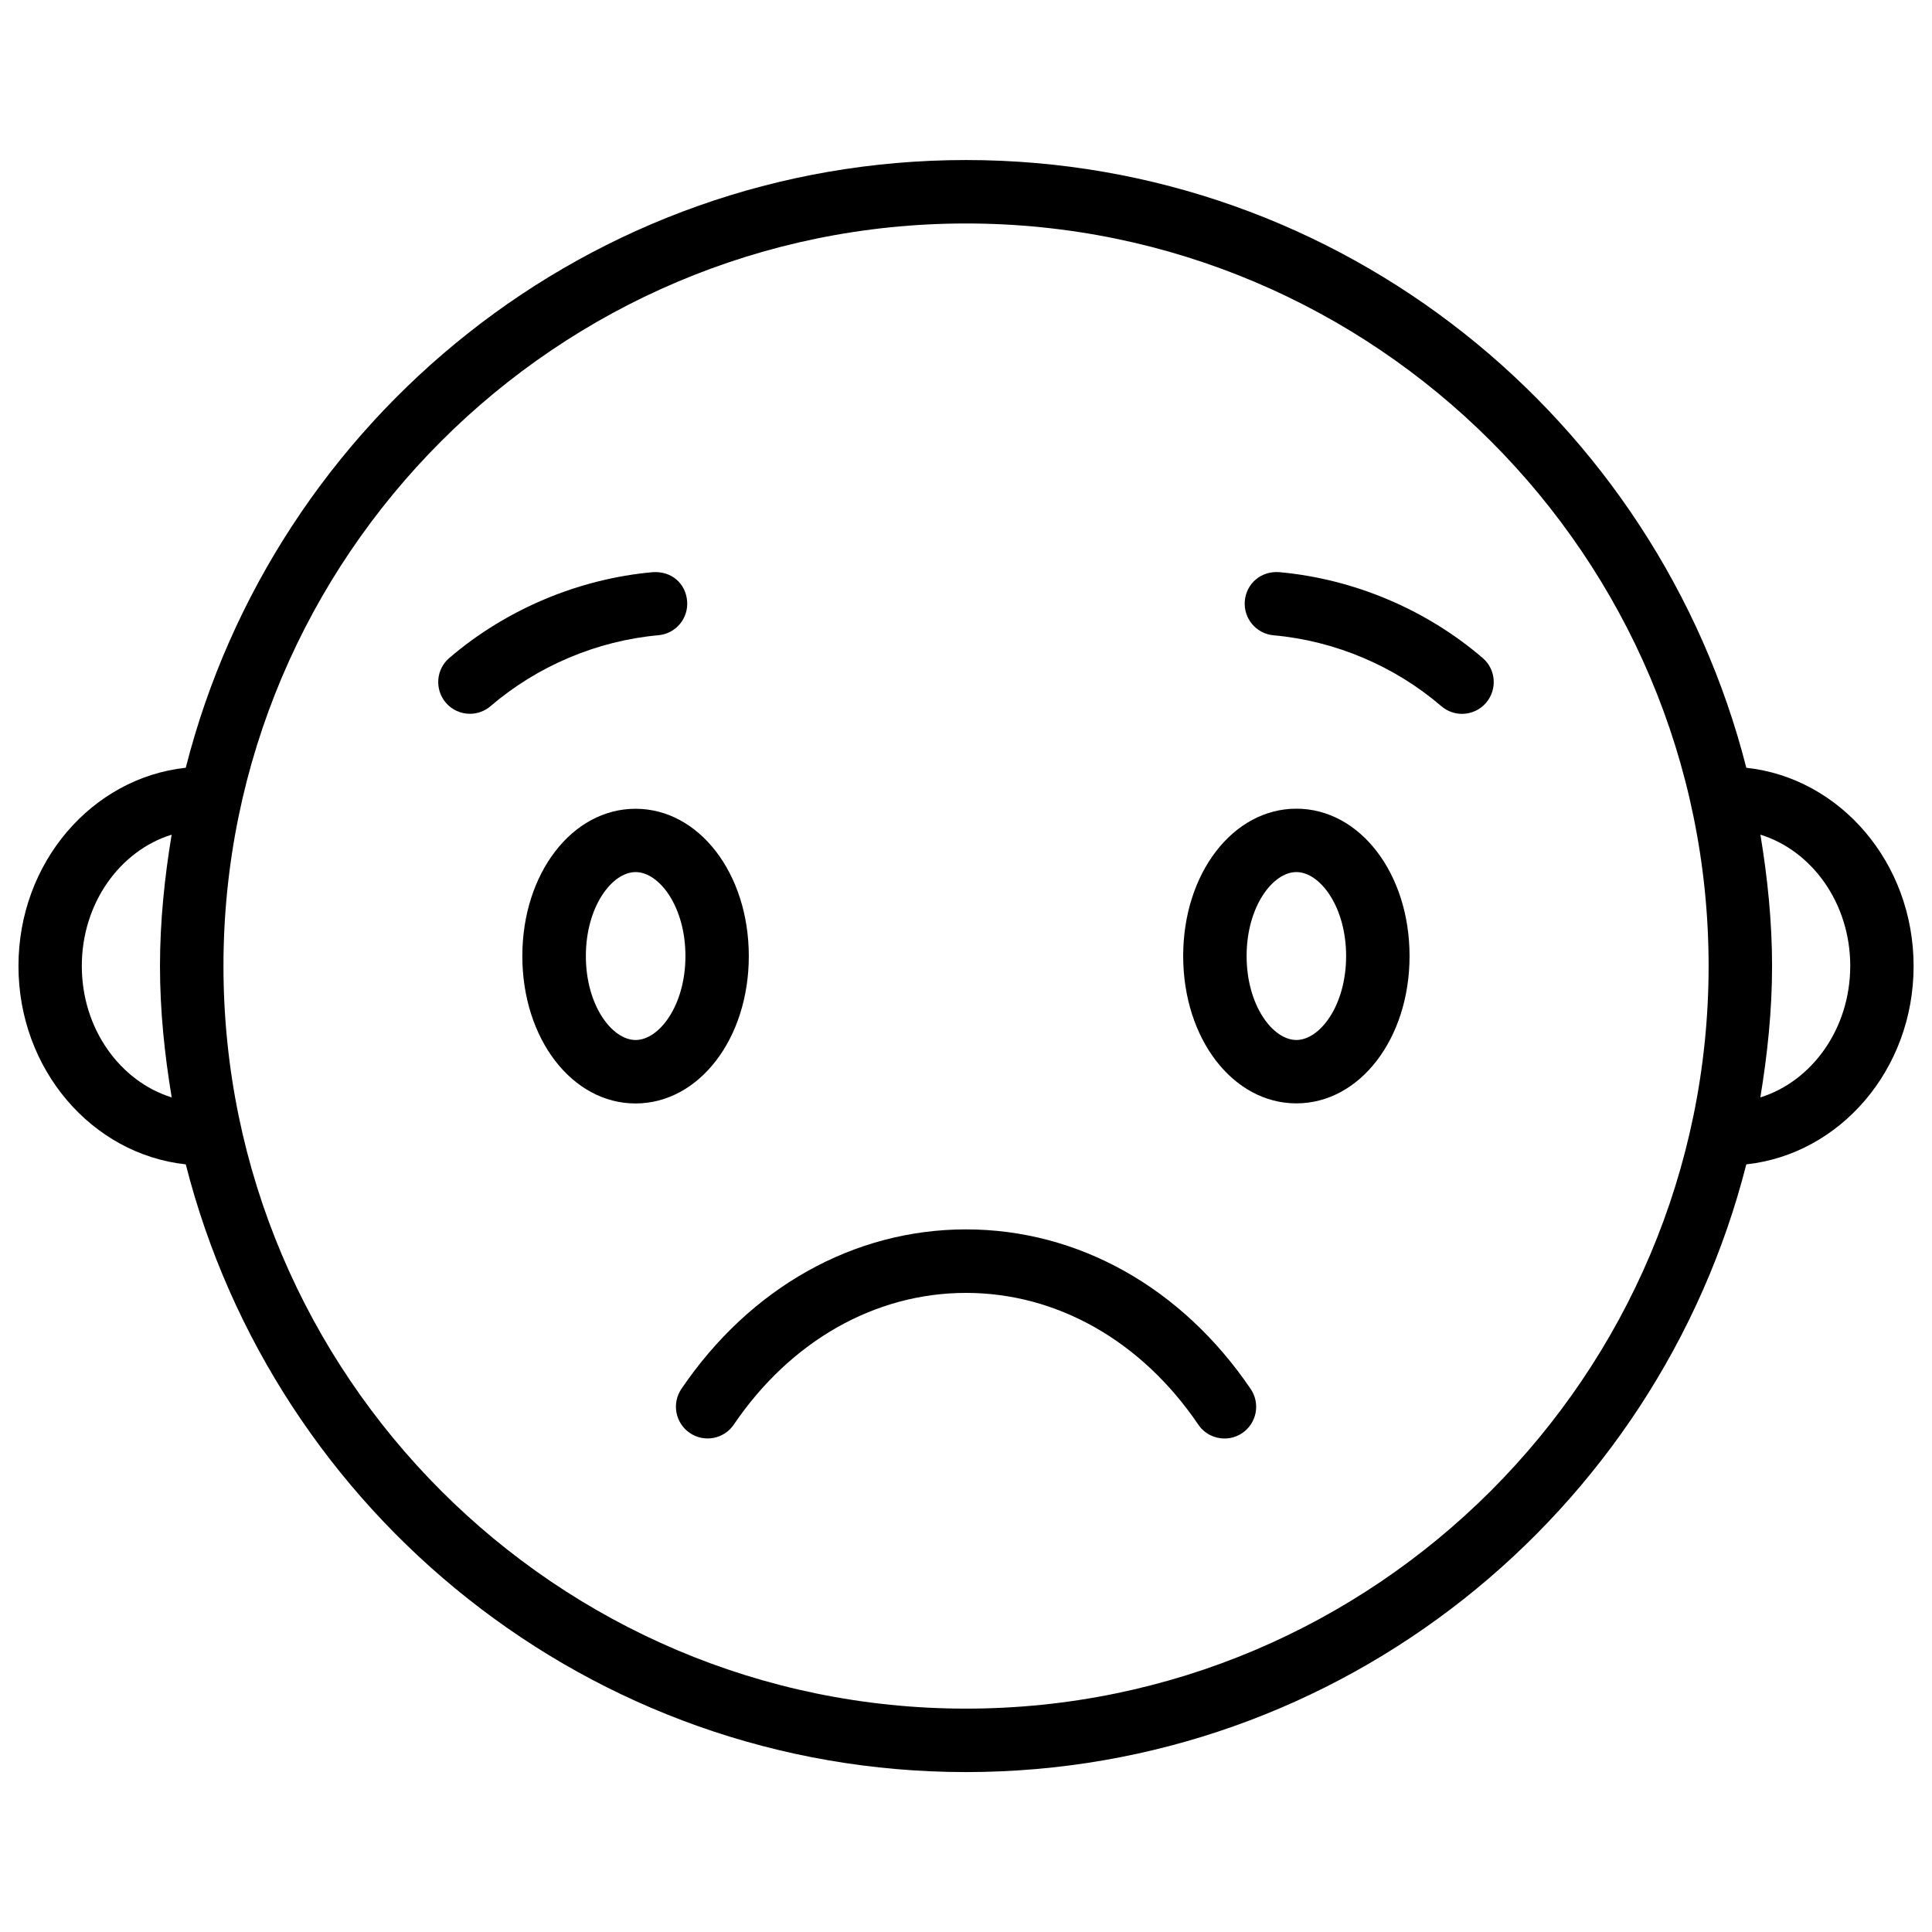
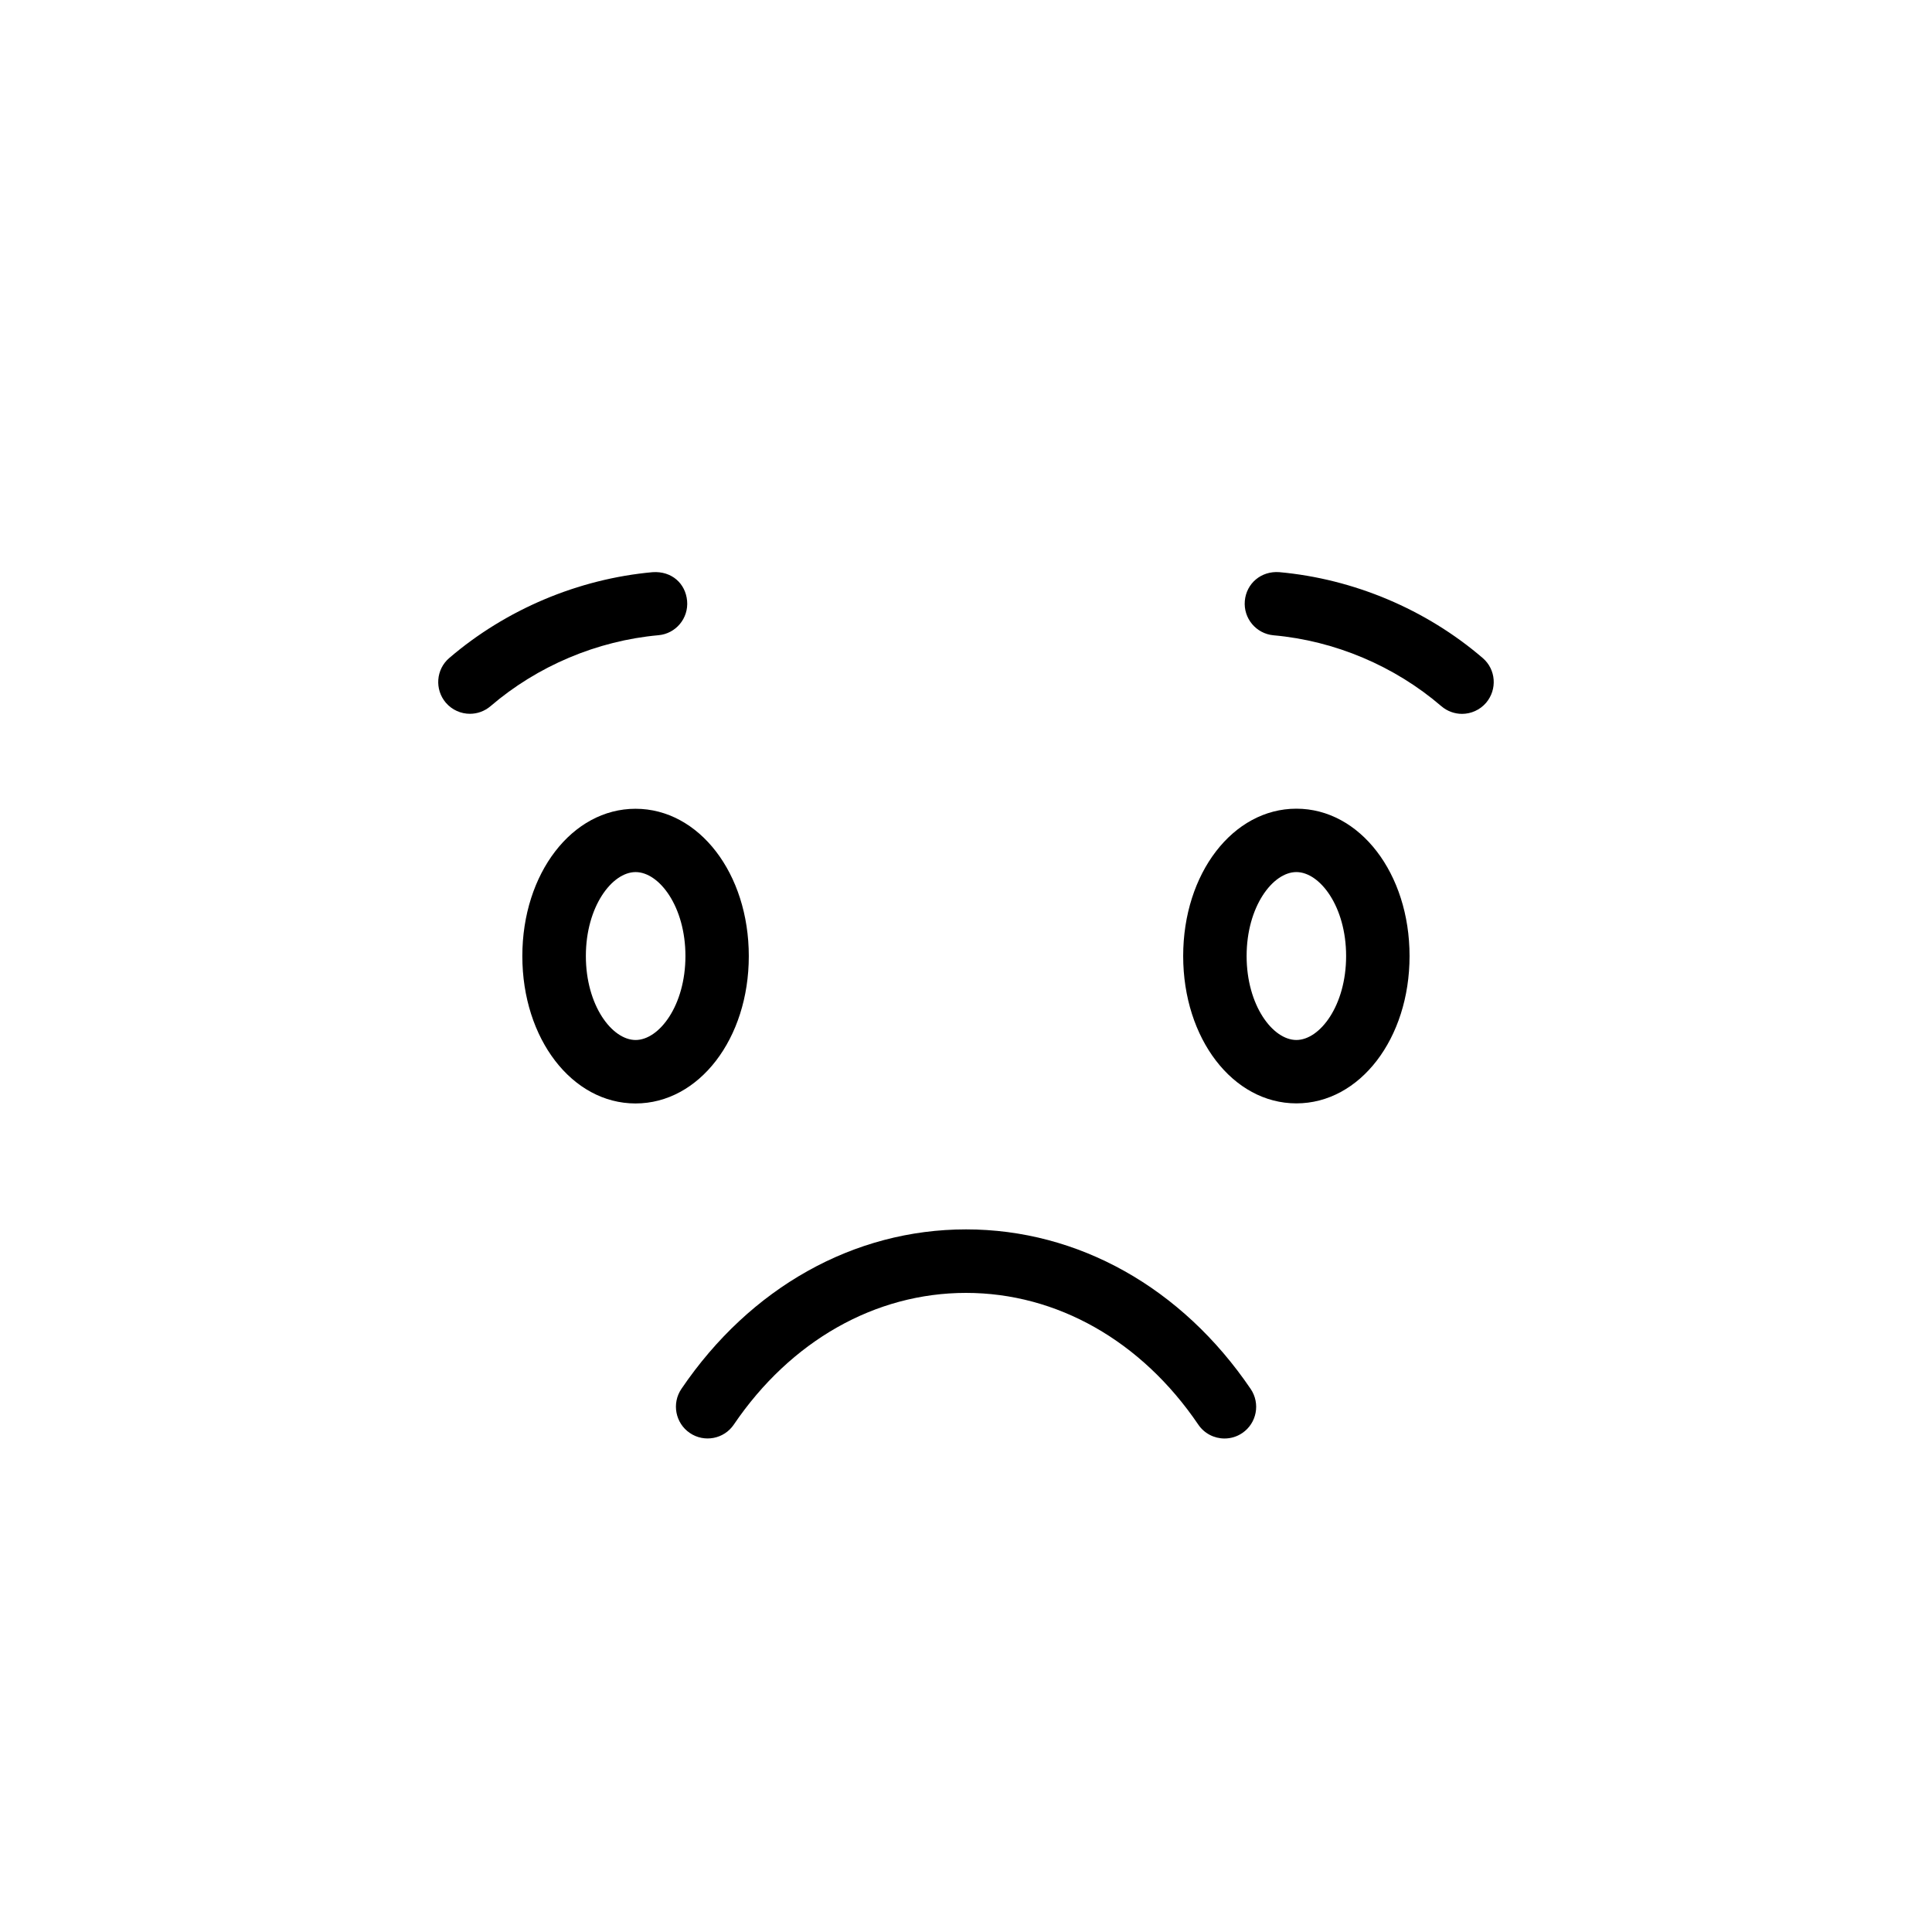
<svg xmlns="http://www.w3.org/2000/svg" width="800px" height="800px" version="1.1" viewBox="144 144 512 512">
  <defs>
    <clipPath id="a">
-       <path d="m148.09 186h503.81v428h-503.81z" />
+       <path d="m148.09 186h503.81v428h-503.81" />
    </clipPath>
  </defs>
  <path d="m326.09 303.23c-0.418-4.617-4.094-7.934-9.133-7.598-19.711 1.785-38.879 9.867-53.906 22.754-3.508 3-3.906 8.312-0.902 11.84 1.66 1.93 4.008 2.938 6.383 2.938 1.953 0 3.883-0.672 5.481-2.035 12.406-10.645 28.215-17.32 44.48-18.789 4.594-0.398 8.016-4.473 7.598-9.109z" />
  <path d="m536.93 318.38c-15.008-12.891-34.176-20.973-53.906-22.754-4.828-0.359-8.715 3-9.133 7.598-0.418 4.641 3 8.711 7.598 9.133 16.289 1.449 32.098 8.145 44.48 18.789 1.574 1.344 3.527 2.035 5.481 2.035 2.352 0 4.723-1.008 6.383-2.938 3.004-3.551 2.625-8.844-0.902-11.863z" />
  <path d="m342.44 397.38c0-21.895-13.184-39.047-30.02-39.047-16.816 0-29.996 17.152-29.996 39.047s13.184 39.047 29.996 39.047c16.836-0.004 30.02-17.172 30.02-39.047zm-29.996 22.23c-6.234 0-13.184-9.133-13.184-22.25 0-13.121 6.949-22.25 13.184-22.25 6.254 0 13.203 9.133 13.203 22.25 0 13.117-6.969 22.25-13.203 22.25z" />
  <path d="m487.55 358.31c-16.816 0-29.996 17.152-29.996 39.047s13.184 39.047 29.996 39.047c16.816 0 29.996-17.152 29.996-39.047 0.004-21.898-13.18-39.047-29.996-39.047zm0 61.297c-6.234 0-13.184-9.133-13.184-22.25 0-13.121 6.949-22.25 13.184-22.25 6.234 0 13.184 9.133 13.184 22.25 0 13.117-6.945 22.25-13.184 22.25z" />
  <path d="m400 469.8c-29.703 0-57.203 15.406-75.426 42.277-2.602 3.84-1.594 9.07 2.227 11.672 3.801 2.602 9.07 1.637 11.672-2.227 15.051-22.188 37.473-34.891 61.527-34.891 24.059 0 46.496 12.699 61.547 34.891 1.617 2.394 4.262 3.695 6.949 3.695 1.637 0 3.273-0.461 4.723-1.449 3.84-2.602 4.828-7.828 2.227-11.672-18.242-26.887-45.723-42.297-75.445-42.297z" />
  <g clip-path="url(#a)">
-     <path d="m606.79 347.46c-23.512-92.41-107.19-161.05-206.79-161.05s-183.28 68.645-206.77 161.05c-24.832 2.688-44.336 25.086-44.336 52.547 0 27.48 19.523 49.879 44.336 52.562 23.512 92.387 107.16 161.05 206.77 161.05 99.605 0 183.28-68.645 206.79-161.05 24.812-2.688 44.336-25.086 44.336-52.562-0.023-27.461-19.523-49.859-44.336-52.543zm-441.11 52.543c0-16.648 10.117-30.562 23.805-34.805-1.867 11.336-3.086 22.922-3.086 34.805s1.219 23.469 3.106 34.824c-13.684-4.262-23.824-18.18-23.824-34.824zm234.32 196.8c-108.51 0-196.78-88.273-196.78-196.8 0-108.51 88.273-196.78 196.78-196.78 108.53 0 196.8 88.273 196.8 196.78s-88.293 196.8-196.8 196.8zm210.51-161.98c1.867-11.355 3.106-22.945 3.106-34.824 0-11.883-1.219-23.449-3.086-34.805 13.664 4.242 23.805 18.156 23.805 34.805-0.02 16.645-10.16 30.562-23.824 34.824z" />
-   </g>
+     </g>
</svg>